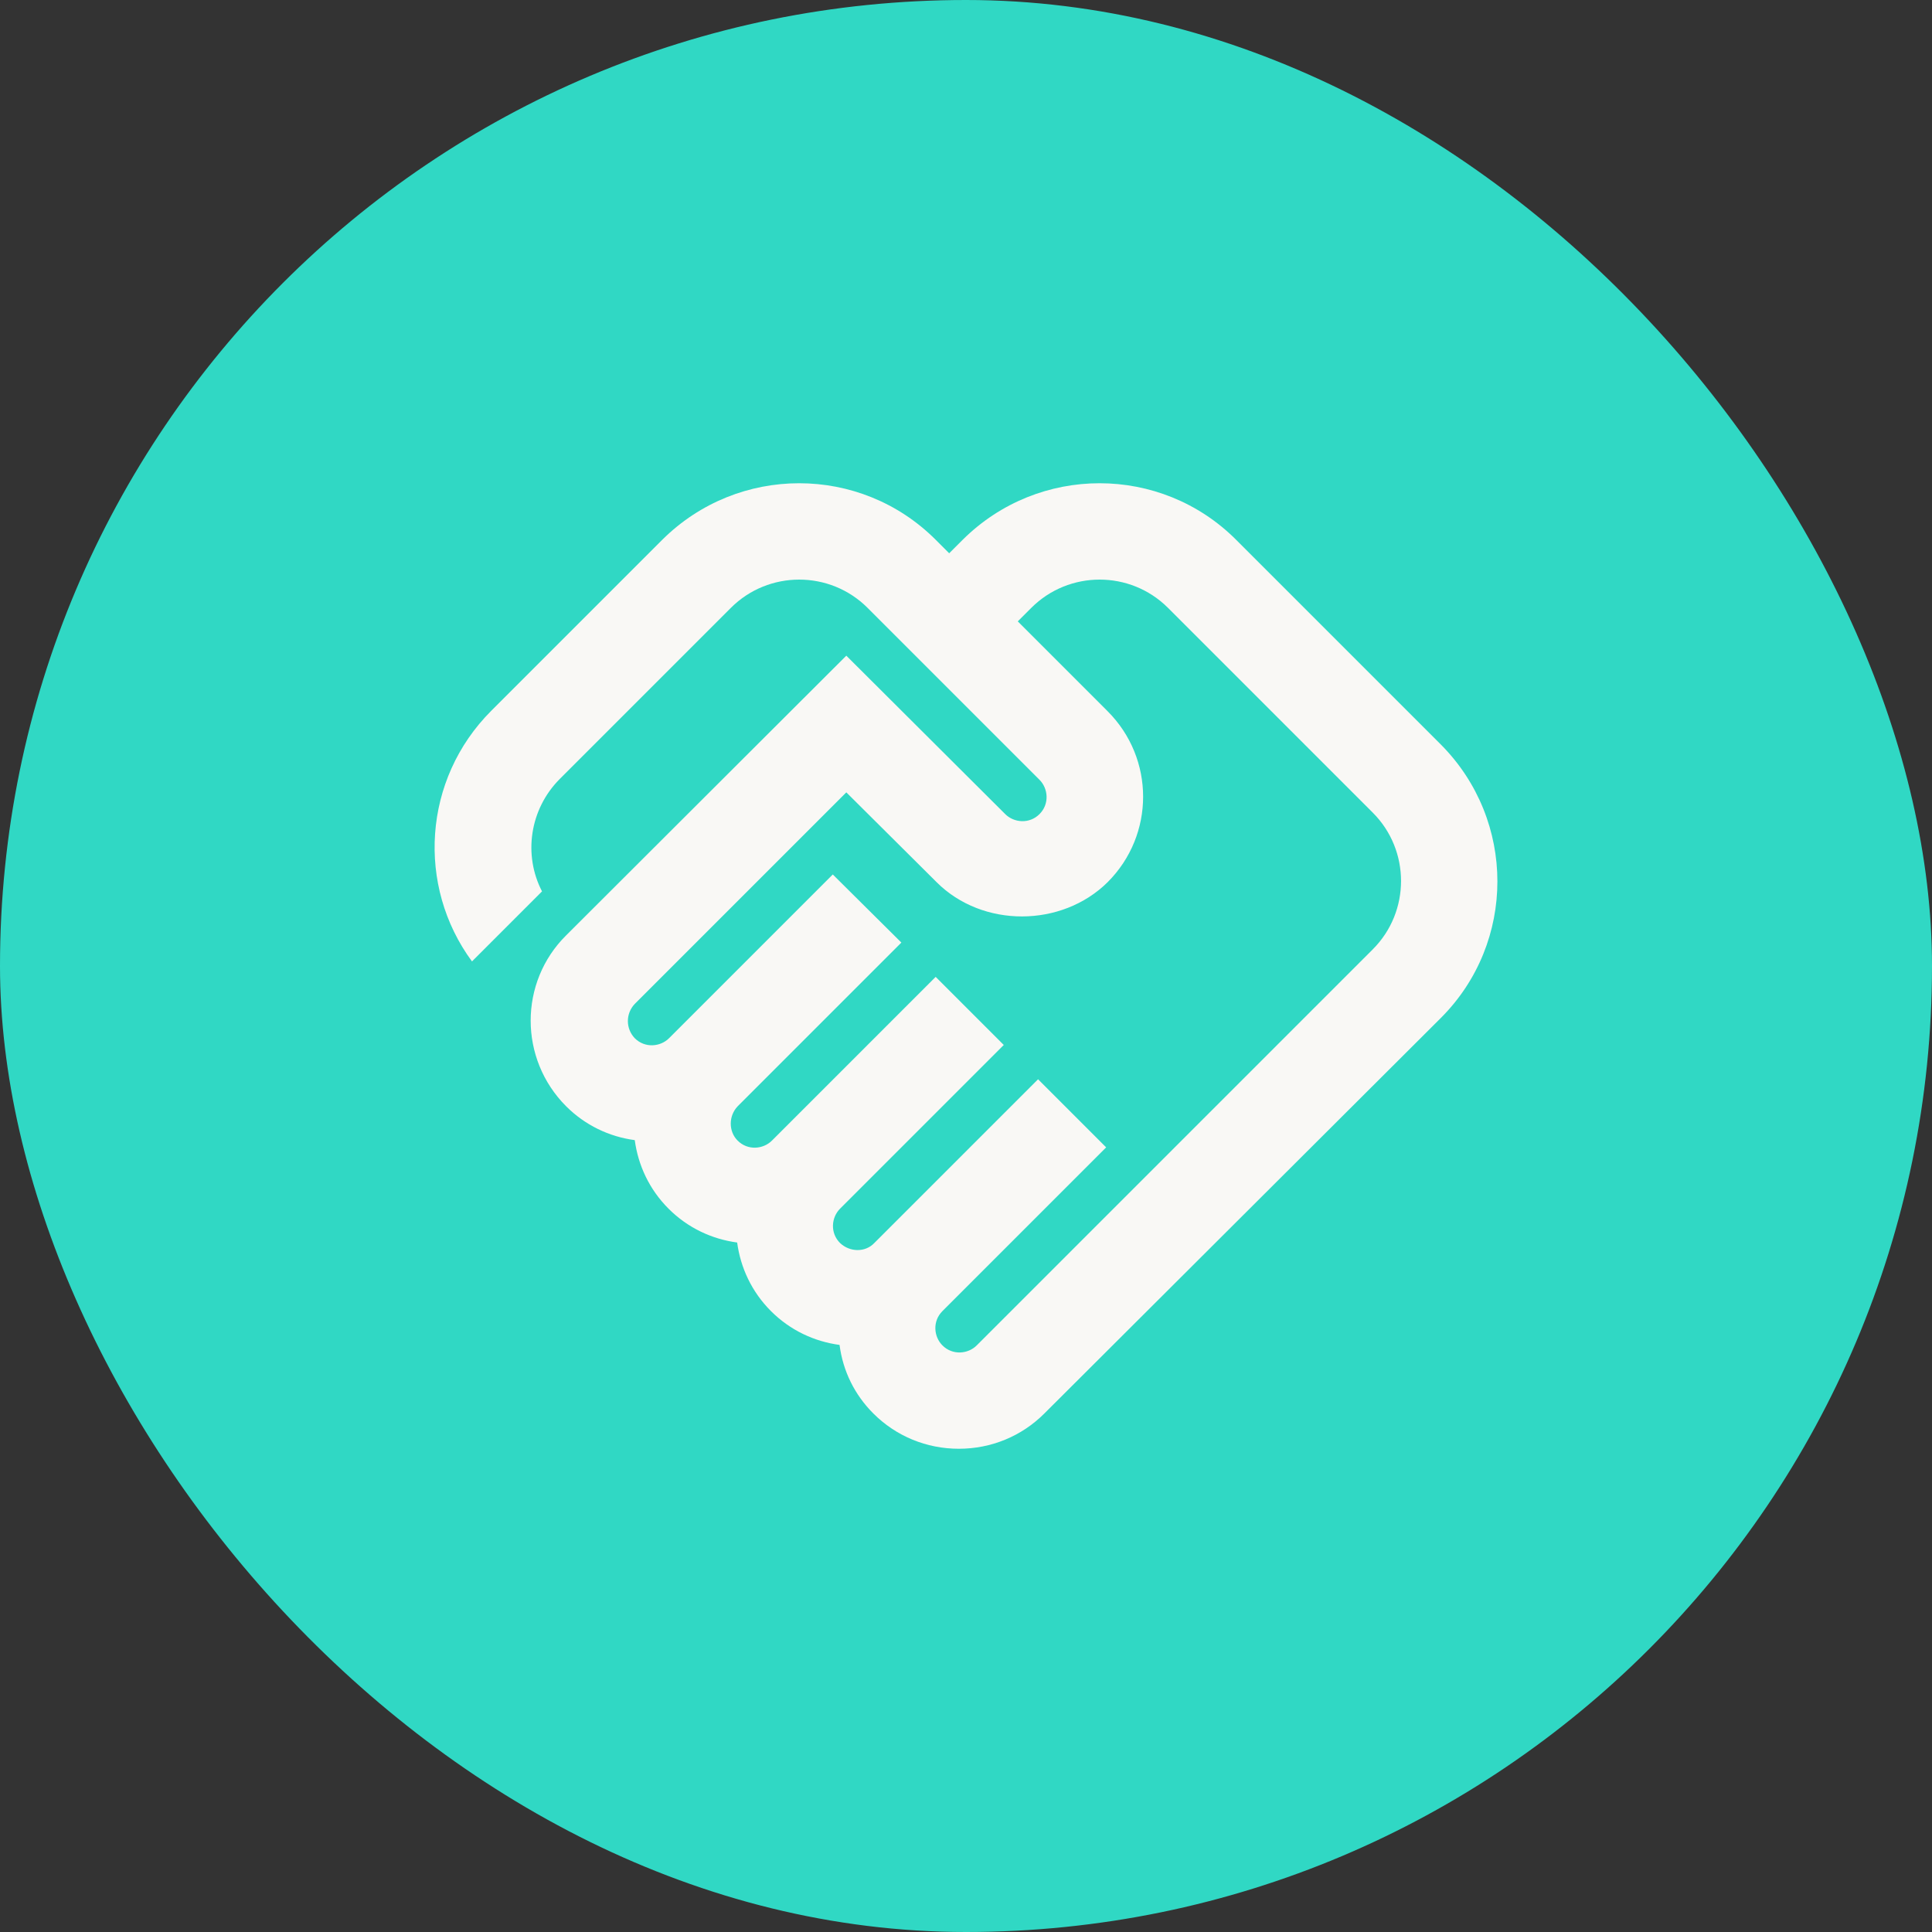
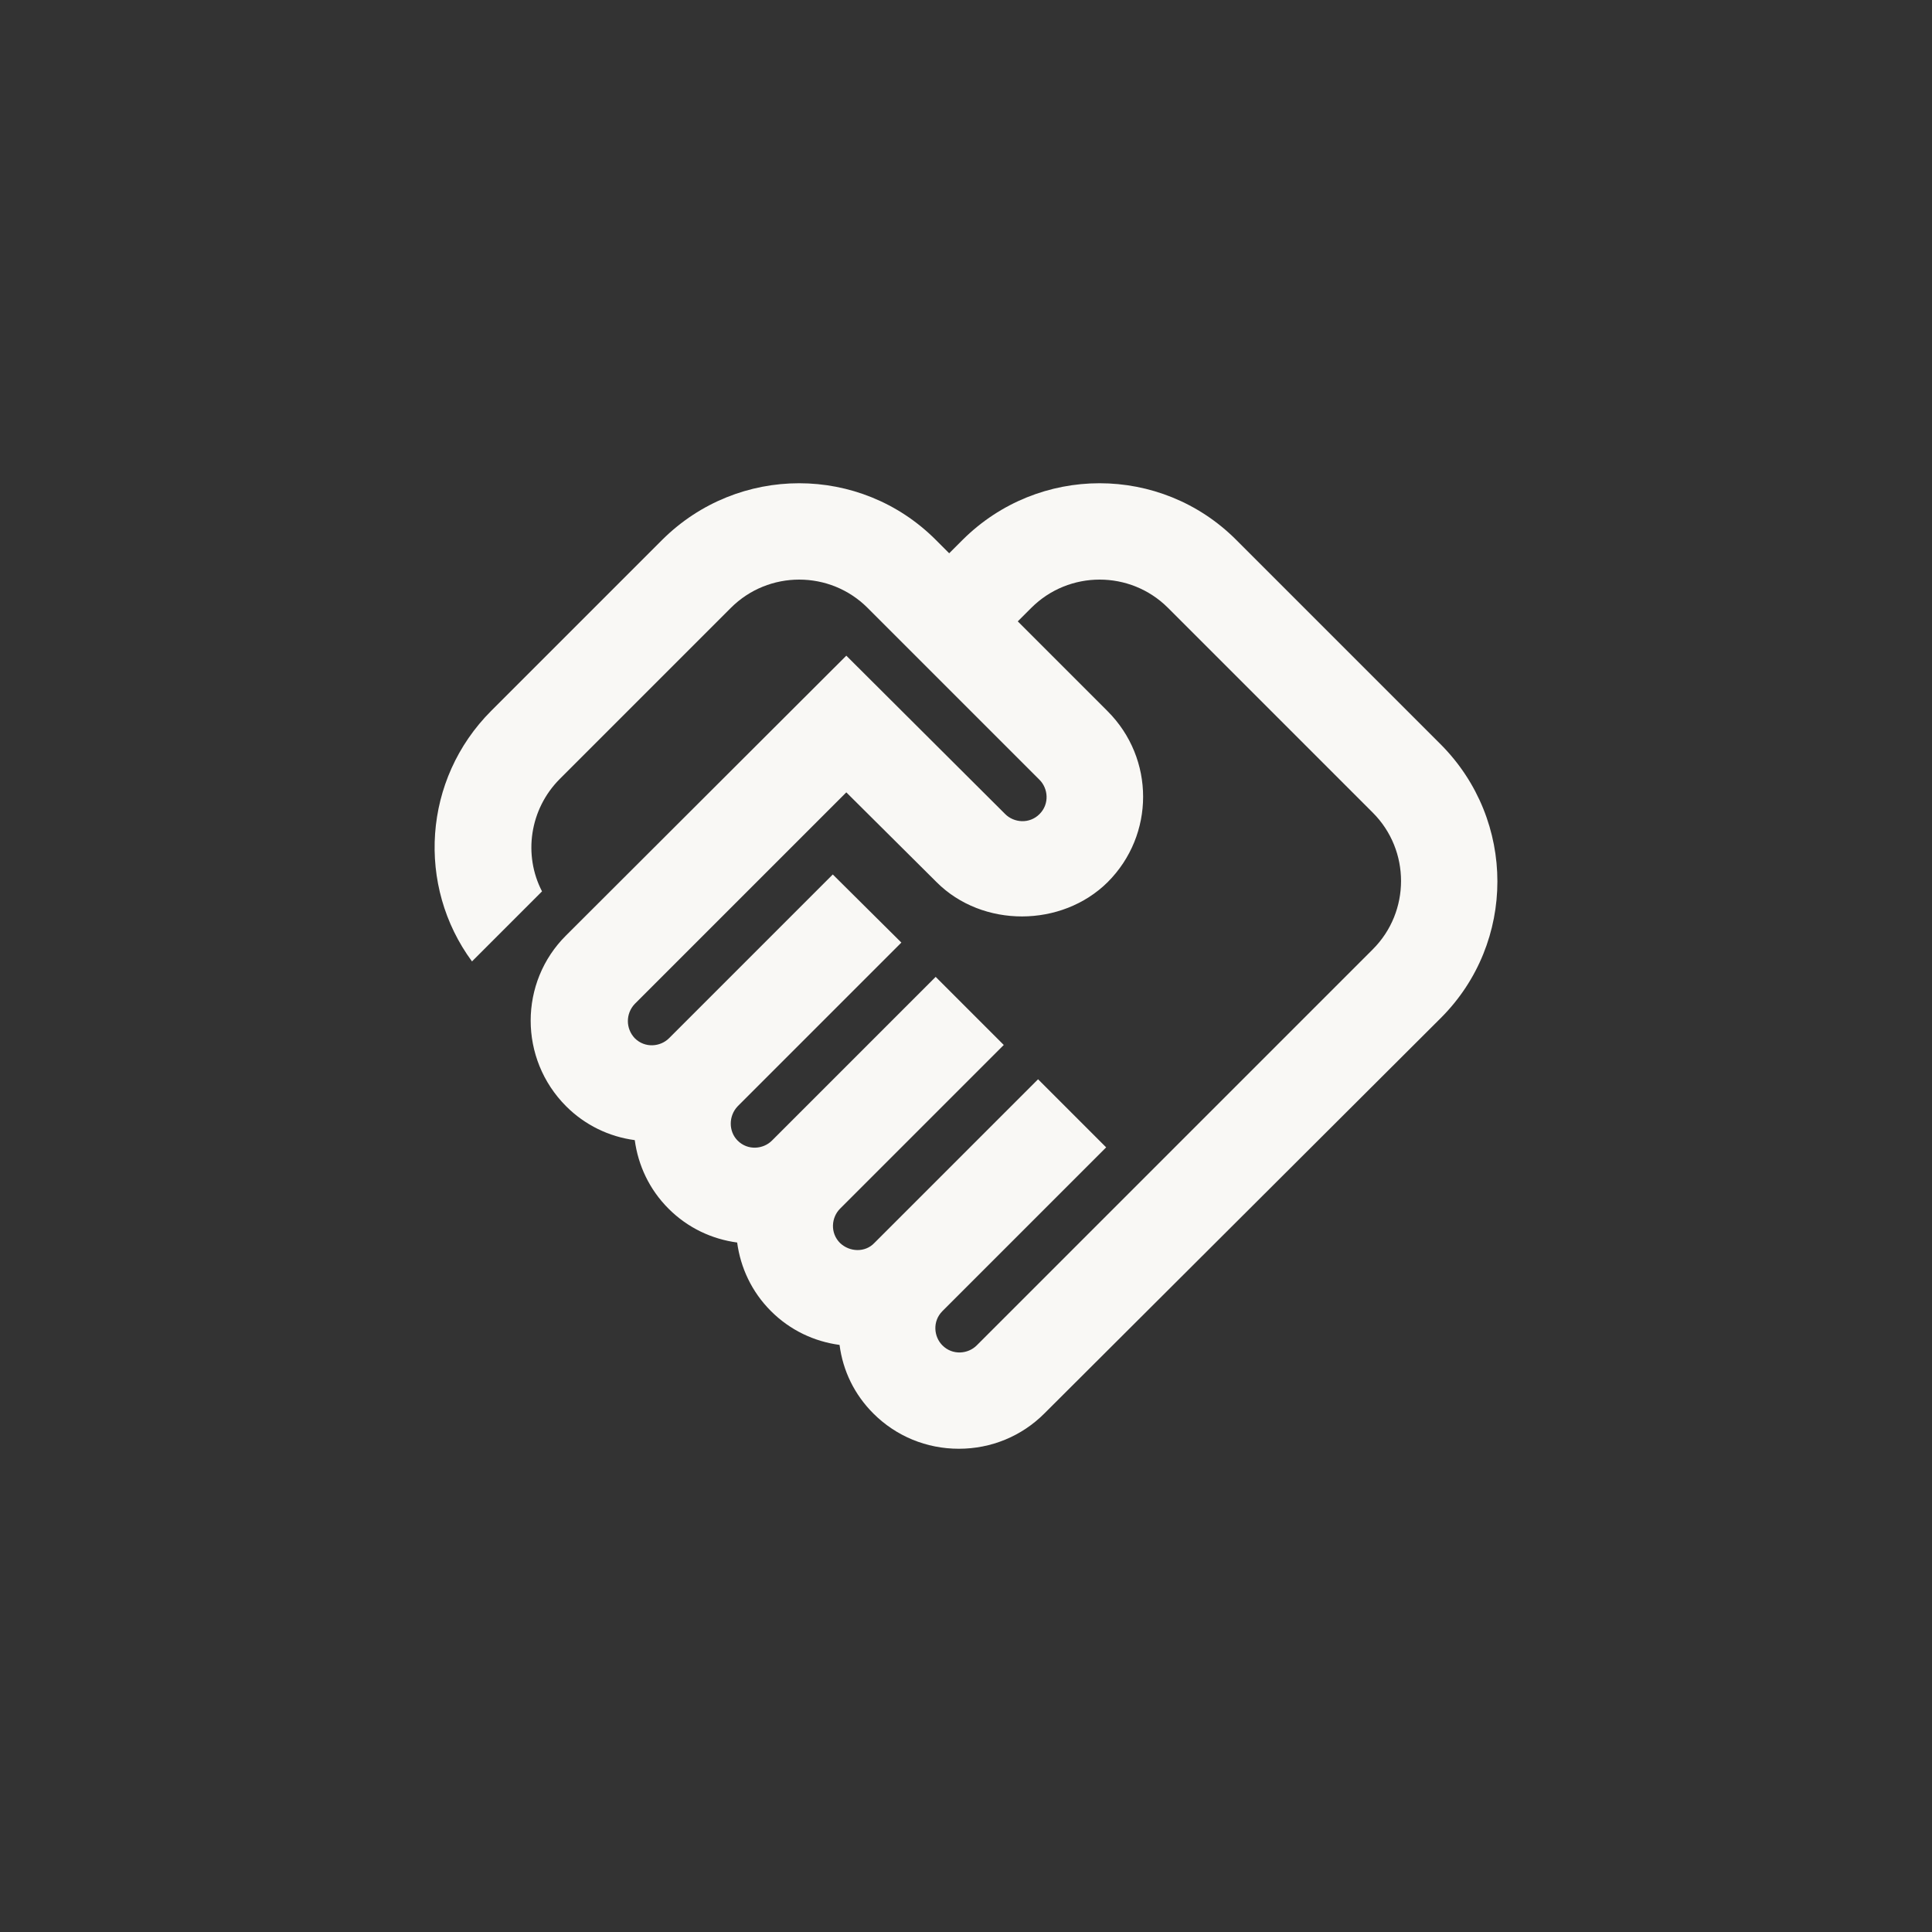
<svg xmlns="http://www.w3.org/2000/svg" width="40" height="40" viewBox="0 0 40 40" fill="none">
  <rect x="0" y="0" width="40" height="40" fill="#333333" stroke="none" />
-   <rect width="40" height="40" rx="20" fill="#30D8C4" />
  <path d="M20.222 27.855C20.042 28.035 19.722 28.065 19.512 27.855C19.332 27.675 19.302 27.355 19.512 27.145L22.902 23.755L21.492 22.345L18.102 25.735C17.912 25.935 17.592 25.925 17.392 25.735C17.182 25.525 17.212 25.205 17.392 25.025L20.782 21.635L19.372 20.225L15.982 23.615C15.802 23.795 15.482 23.825 15.272 23.615C15.082 23.425 15.082 23.105 15.272 22.905L18.662 19.515L17.242 18.105L13.852 21.495C13.672 21.675 13.352 21.705 13.142 21.495C12.952 21.295 12.952 20.985 13.142 20.785L17.522 16.405L19.392 18.265C20.342 19.215 21.982 19.205 22.932 18.265C23.912 17.285 23.912 15.705 22.932 14.725L21.072 12.865L21.352 12.585C22.132 11.805 23.402 11.805 24.182 12.585L28.422 16.825C29.202 17.605 29.202 18.875 28.422 19.655L20.222 27.855ZM29.832 21.075C31.392 19.515 31.392 16.985 29.832 15.415L25.592 11.175C24.032 9.615 21.502 9.615 19.932 11.175L19.652 11.455L19.372 11.175C17.812 9.615 15.282 9.615 13.712 11.175L10.172 14.715C8.752 16.135 8.622 18.345 9.772 19.905L11.222 18.455C10.832 17.705 10.962 16.755 11.592 16.125L15.132 12.585C15.912 11.805 17.182 11.805 17.962 12.585L21.522 16.145C21.702 16.325 21.732 16.645 21.522 16.855C21.312 17.065 20.992 17.035 20.812 16.855L17.522 13.575L11.722 19.365C10.742 20.335 10.742 21.925 11.722 22.905C12.112 23.295 12.612 23.535 13.142 23.605C13.212 24.125 13.442 24.625 13.842 25.025C14.242 25.425 14.742 25.655 15.262 25.725C15.332 26.245 15.562 26.745 15.962 27.145C16.362 27.545 16.862 27.775 17.382 27.845C17.452 28.385 17.692 28.875 18.082 29.265C18.552 29.735 19.182 29.995 19.852 29.995C20.522 29.995 21.152 29.735 21.622 29.265L29.832 21.075Z" fill="#F9F8F5" />
</svg>